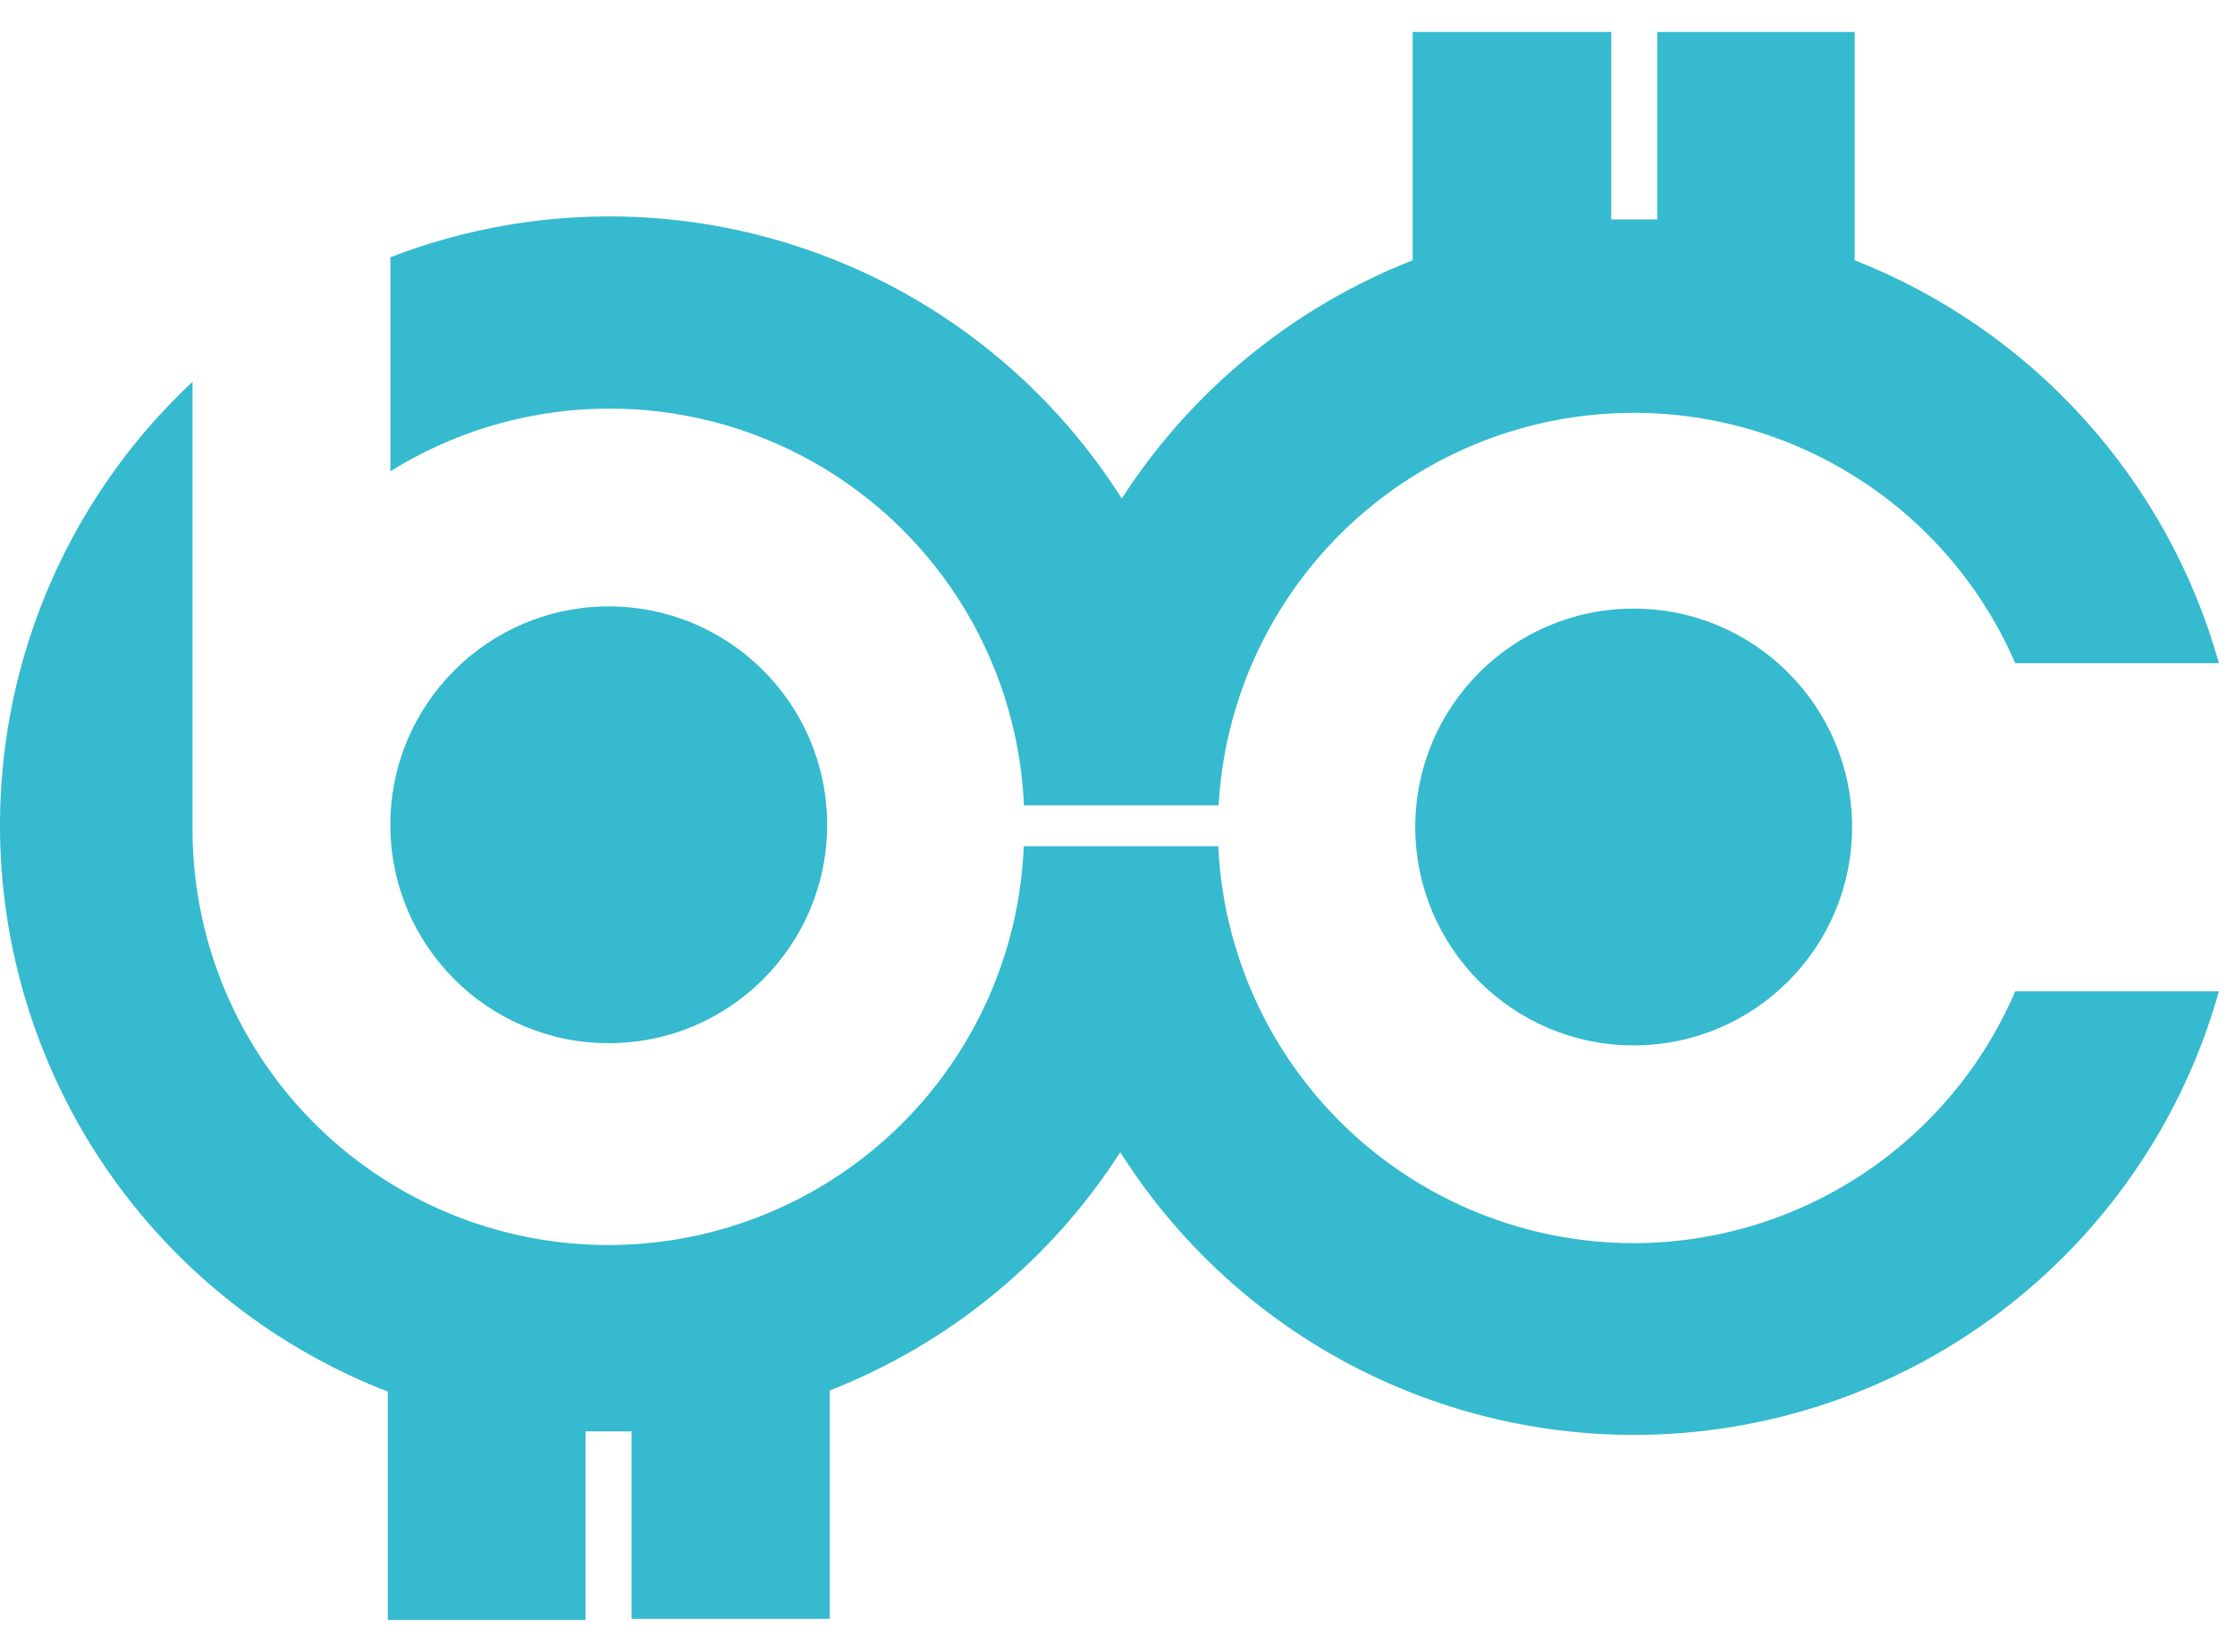
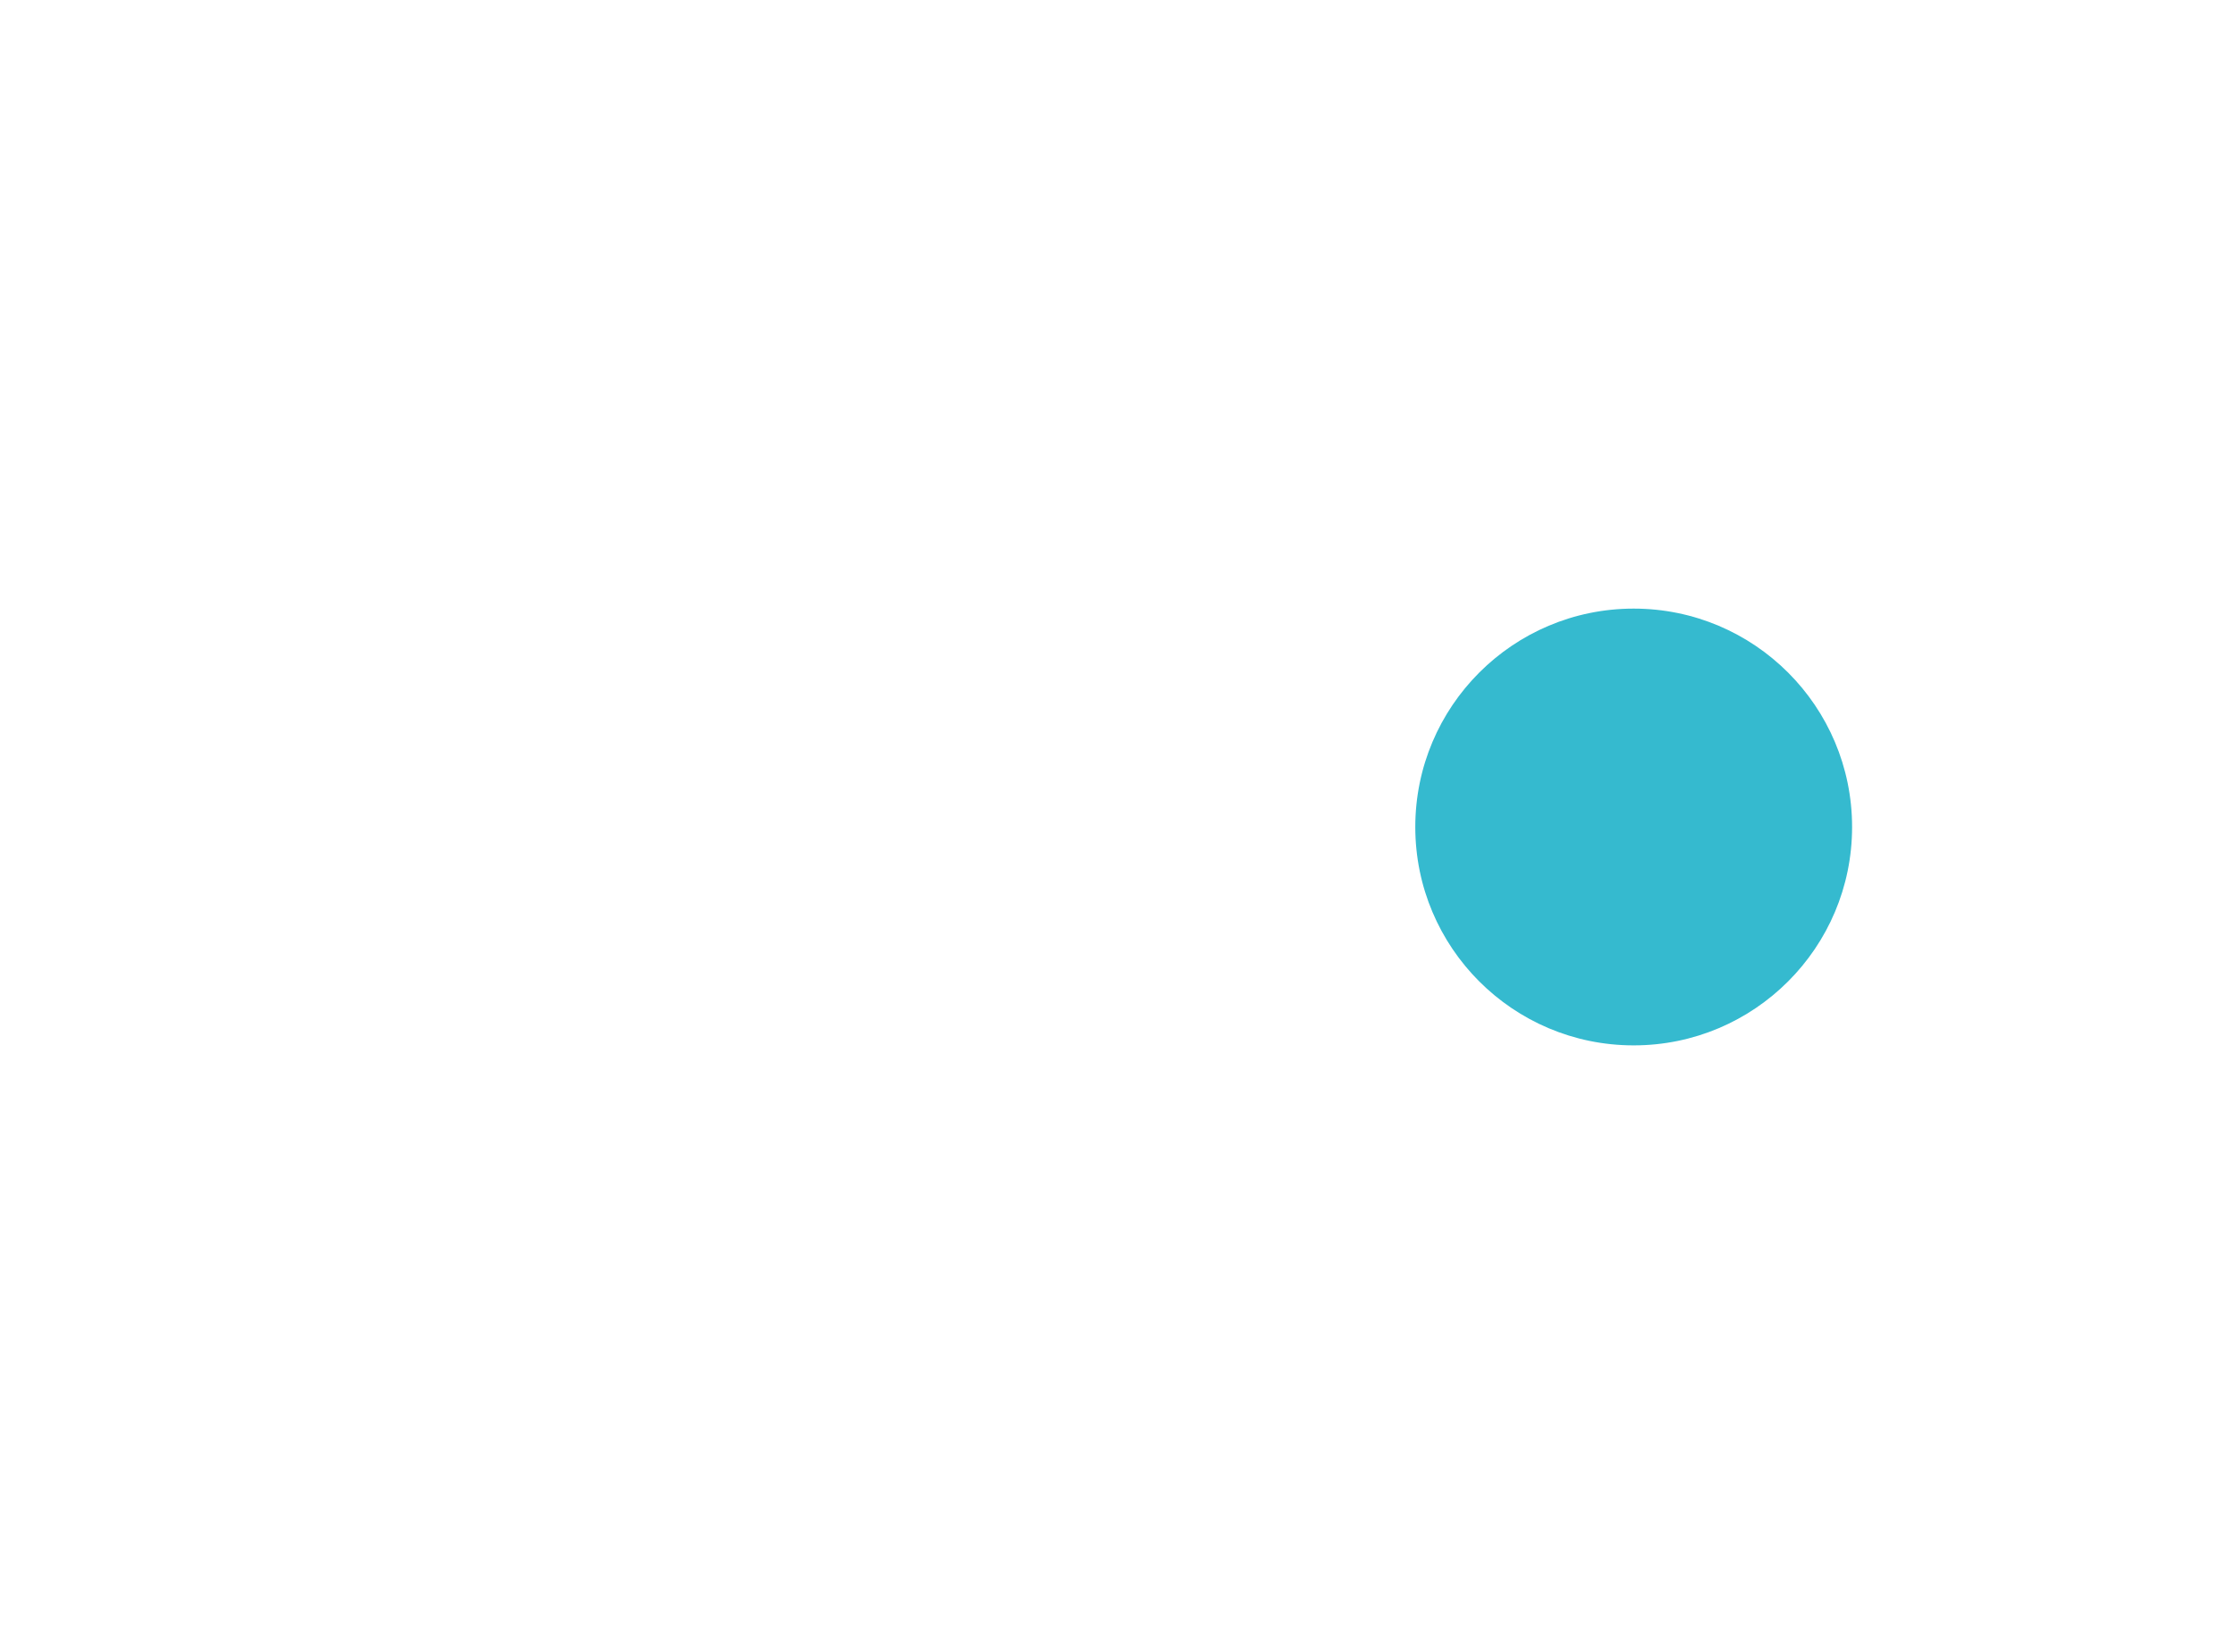
<svg xmlns="http://www.w3.org/2000/svg" width="46" height="34" viewBox="0 0 46 34" fill="none">
  <g id="blockchainwire_iso">
    <g id="Layer 1">
-       <path id="Vector" d="M12.529 21.472C15.011 21.472 17.024 19.46 17.024 16.977C17.024 14.495 15.011 12.482 12.529 12.482C10.046 12.482 8.034 14.495 8.034 16.977C8.034 19.46 10.046 21.472 12.529 21.472Z" fill="#35BACF" />
      <path id="Vector_2" d="M33.624 21.517C36.106 21.517 38.119 19.505 38.119 17.022C38.119 14.54 36.106 12.527 33.624 12.527C31.141 12.527 29.129 14.54 29.129 17.022C29.129 19.505 31.141 21.517 33.624 21.517Z" fill="#35BACF" />
-       <path id="Vector_3" d="M33.624 25.588C31.422 25.587 29.305 24.737 27.712 23.215C26.12 21.694 25.175 19.617 25.074 17.417H21.071C20.98 19.663 20.009 21.782 18.368 23.317C16.727 24.853 14.547 25.681 12.301 25.624C10.054 25.566 7.92 24.627 6.36 23.009C4.8 21.391 3.939 19.225 3.963 16.977V7.858C2.418 9.303 1.265 11.116 0.611 13.128C-0.042 15.14 -0.174 17.284 0.227 19.361C0.629 21.438 1.55 23.379 2.906 25.002C4.263 26.626 6.008 27.878 7.981 28.643V33.343H12.051V29.462H12.529C12.688 29.462 12.839 29.462 12.999 29.462V33.32H17.077V28.62C19.537 27.656 21.63 25.94 23.057 23.716C24.351 25.759 26.208 27.384 28.406 28.393C30.603 29.402 33.046 29.753 35.439 29.403C37.831 29.052 40.071 28.015 41.887 26.418C43.703 24.821 45.016 22.732 45.669 20.404H41.477C40.818 21.941 39.723 23.251 38.327 24.172C36.931 25.094 35.297 25.586 33.624 25.588Z" fill="#35BACF" />
-       <path id="Vector_4" d="M21.072 16.576H25.081C25.189 14.652 25.943 12.821 27.221 11.379C28.499 9.937 30.226 8.968 32.122 8.63C34.019 8.292 35.974 8.603 37.672 9.514C39.37 10.425 40.711 11.882 41.477 13.65H45.669C45.145 11.782 44.195 10.062 42.894 8.623C41.593 7.184 39.977 6.067 38.172 5.357V0.657H34.109V4.516C33.95 4.516 33.798 4.516 33.639 4.516C33.48 4.516 33.321 4.516 33.162 4.516V0.657H29.076V5.357C26.615 6.323 24.52 8.039 23.088 10.261C21.541 7.819 19.195 5.988 16.45 5.083C13.704 4.177 10.73 4.253 8.034 5.296V9.7C9.296 8.914 10.741 8.471 12.226 8.416C13.712 8.36 15.187 8.693 16.504 9.382C17.821 10.072 18.936 11.093 19.737 12.345C20.538 13.598 20.998 15.038 21.072 16.522V16.576Z" fill="#35BACF" />
    </g>
  </g>
</svg>